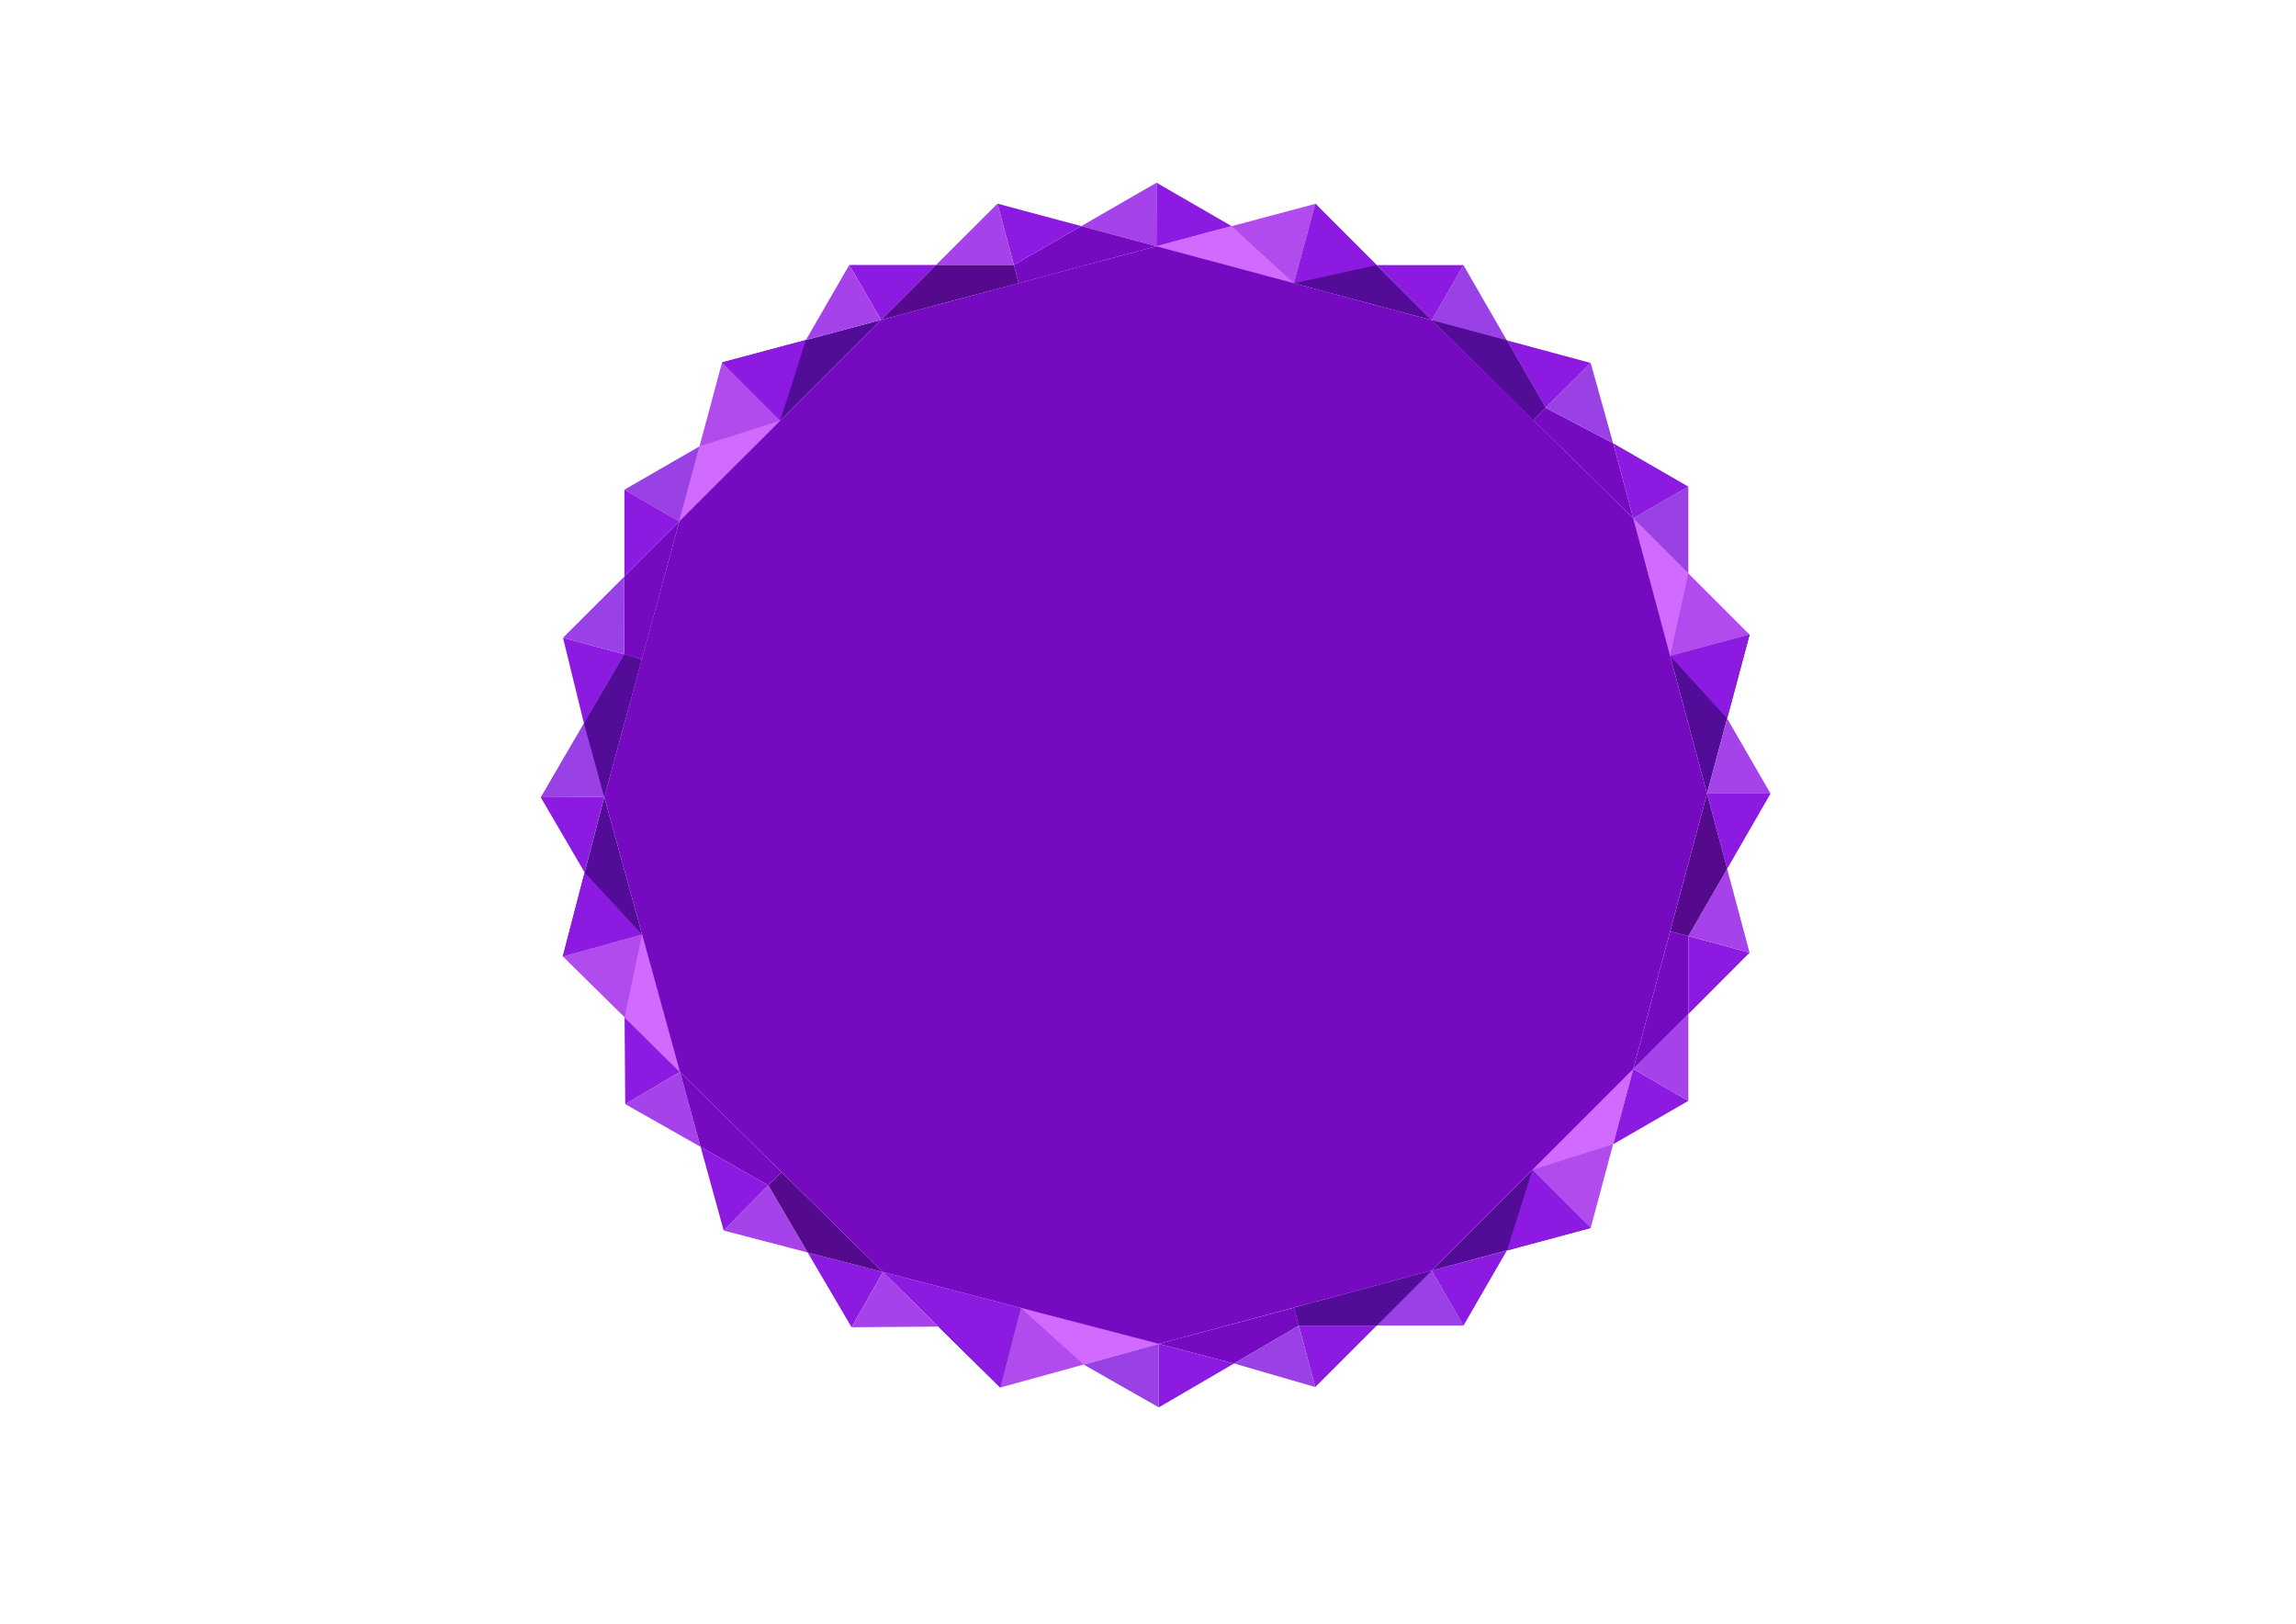
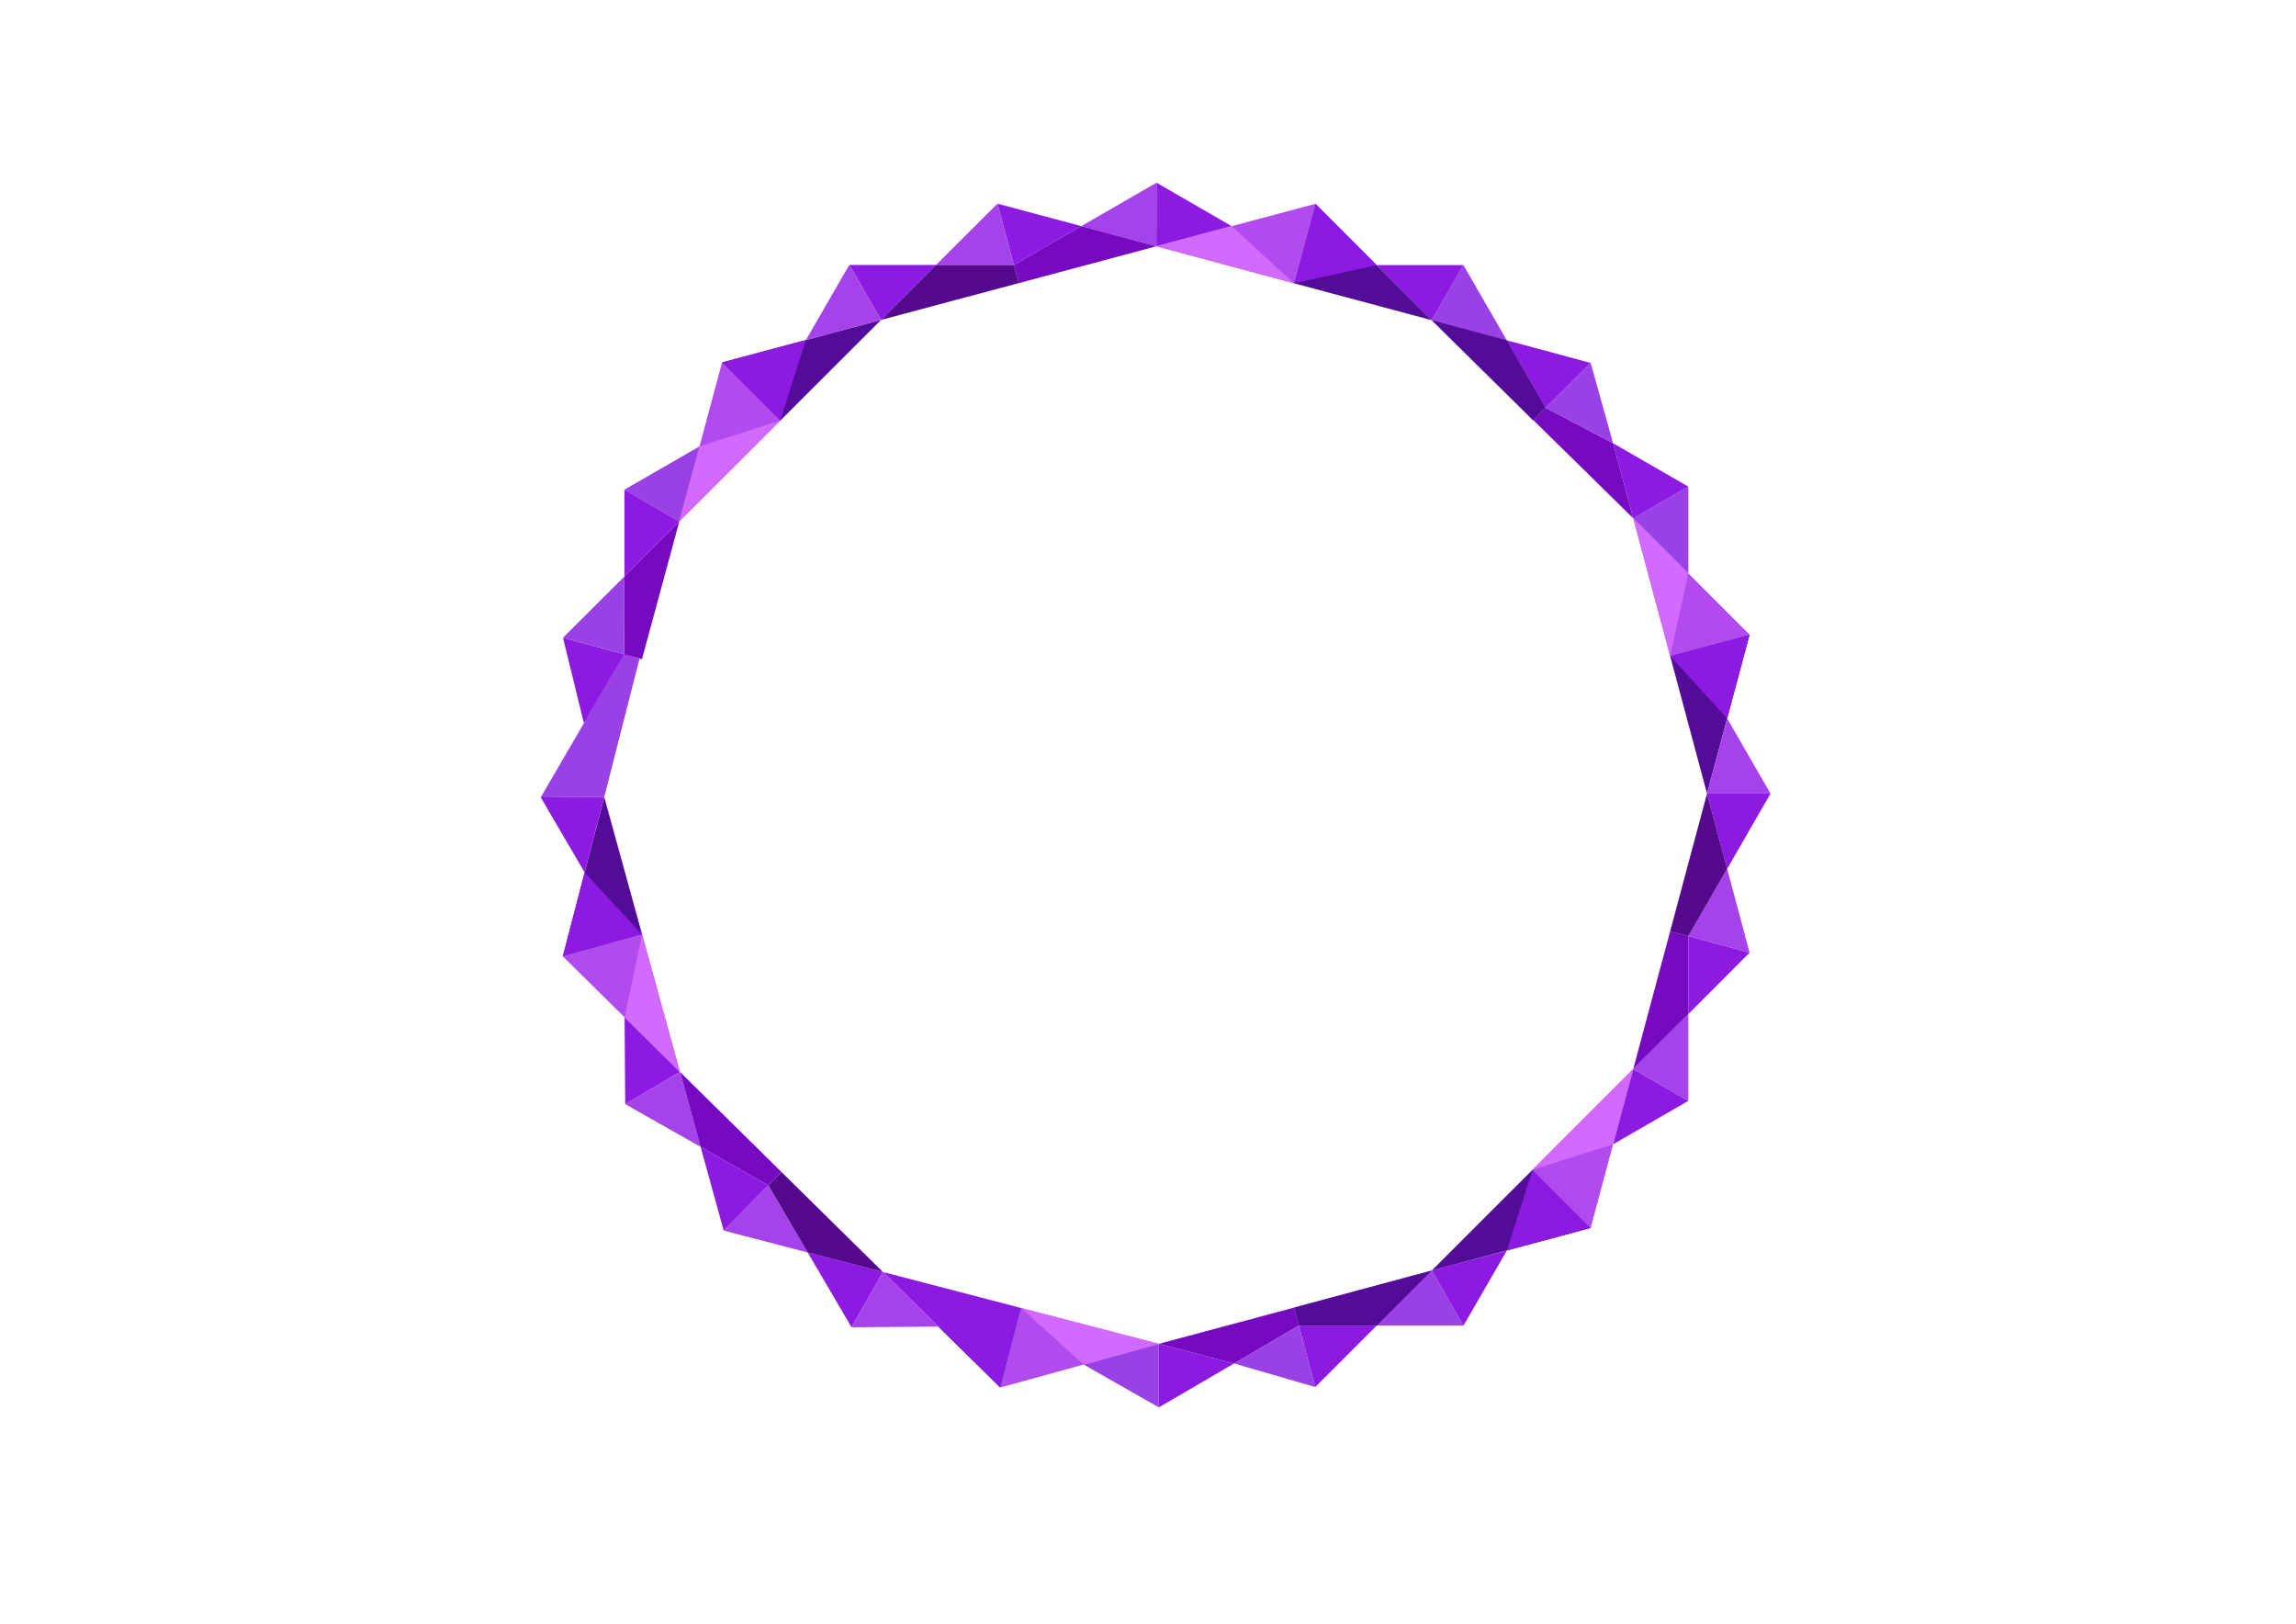
<svg xmlns="http://www.w3.org/2000/svg" version="1.1" id="_x31_" x="0px" y="0px" width="841.889px" height="595.281px" viewBox="0 0 841.889 595.281" enable-background="new 0 0 841.889 595.281" xml:space="preserve">
  <g>
    <polygon id="XMLID_136_" fill="#8C1AE0" points="504.8,485.994 482.28,508.515 476.262,485.994  " />
    <polygon id="XMLID_40_" fill="#B24BEE" points="424.906,492.667 366.759,508.693 374.324,479.5  " />
    <polygon id="XMLID_32_" fill="#760AC1" points="424.906,492.667 452.49,499.876 476.262,485.994 474.532,479.38  " />
    <polygon id="XMLID_31_" fill="#9941E4" points="482.28,508.515 476.262,485.994 452.49,499.876  " />
    <polygon id="XMLID_21_" fill="#8C1AE0" points="452.49,499.876 424.906,515.962 424.906,492.667  " />
    <polygon id="XMLID_1_" fill="#9941E4" points="424.906,492.667 424.906,515.962 397.382,500.292  " />
    <polygon id="XMLID_11_" fill="#003D87" points="344.06,486.351 374.324,479.5 366.759,508.693  " />
    <polygon id="XMLID_9_" fill="#D36AFF" points="397.382,500.292 374.324,479.5 424.906,492.667  " />
    <g>
      <polygon id="XMLID_151_" fill="#9941E4" points="536.615,485.994 476.262,485.994 474.532,479.38 524.994,465.798   " />
      <polygon id="XMLID_150_" fill="#8C1AE0" points="552.522,458.47 536.615,485.994 524.994,465.798   " />
      <polygon id="XMLID_149_" fill="#520C97" points="583.264,450.188 561.935,428.859 524.994,465.798   " />
      <polygon id="XMLID_129_" fill="#520C97" points="504.8,485.994 524.994,465.798 474.532,479.38 476.262,485.994   " />
      <polygon id="XMLID_119_" fill="#8C1AE0" points="552.522,458.47 583.264,450.188 561.935,428.859   " />
      <polygon id="XMLID_118_" fill="#B24BEE" points="583.264,450.188 561.935,428.859 598.871,391.921   " />
      <polygon id="XMLID_116_" fill="#8C1AE0" points="591.486,419.505 619.07,403.6 598.871,391.921   " />
      <polygon id="XMLID_115_" fill="#A542EA" points="619.07,371.785 598.871,391.921 619.07,403.6   " />
      <polygon id="XMLID_114_" fill="#760AC1" points="619.07,343.188 612.397,341.458 598.871,391.921 619.07,371.785   " />
      <polygon id="XMLID_113_" fill="#8C1AE0" points="641.531,349.263 619.07,343.188 619.07,371.785   " />
      <polygon id="XMLID_112_" fill="#A542EA" points="633.309,318.523 619.07,343.188 641.531,349.263   " />
      <polygon id="XMLID_111_" fill="#8C1AE0" points="649.216,290.938 625.921,290.938 633.309,318.523   " />
      <polygon id="XMLID_106_" fill="#520C97" points="625.921,290.938 641.531,232.671 612.397,240.476   " />
      <polygon id="XMLID_105_" fill="#B24BEE" points="598.871,190.013 641.531,232.671 612.397,240.476   " />
      <polygon id="XMLID_104_" fill="#9941E4" points="619.07,178.396 598.871,190.013 619.07,210.21   " />
      <polygon id="XMLID_97_" fill="#760AC1" points="598.871,190.013 591.486,162.489 566.76,149.5 562.233,154.028   " />
      <polygon id="XMLID_96_" fill="#9941E4" points="583.264,133.057 566.76,149.5 591.486,162.489   " />
      <polygon id="XMLID_80_" fill="#A542EA" points="625.921,290.938 633.309,263.413 649.216,290.938   " />
      <polygon id="XMLID_79_" fill="#8C1AE0" points="591.486,162.489 619.07,178.396 598.871,190.013   " />
      <polygon id="XMLID_76_" fill="#550A8D" points="612.397,341.458 619.07,343.188 633.309,318.523 625.921,290.938   " />
      <polygon id="XMLID_62_" fill="#8C1AE0" points="633.309,263.413 612.397,240.476 641.531,232.671   " />
      <polygon id="XMLID_177_" fill="#D36AFF" points="598.871,391.921 591.486,419.505 561.935,428.859   " />
      <polygon id="XMLID_179_" fill="#D36AFF" points="619.07,210.21 612.397,240.476 598.871,190.013   " />
      <polygon id="XMLID_69_" fill="#9941E4" points="198.274,292.308 228.897,239.761 234.497,241.488 221.569,292.129   " />
      <polygon id="XMLID_61_" fill="#8C1AE0" points="214.36,319.833 198.274,292.308 221.569,292.129   " />
      <polygon id="XMLID_60_" fill="#520C97" points="206.376,350.634 235.45,342.591 221.569,292.249   " />
      <polygon id="XMLID_57_" fill="#8C1AE0" points="214.121,265.2 206.436,233.803 228.897,239.88   " />
-       <polygon id="XMLID_56_" fill="#520C97" points="214.121,265.141 221.569,292.249 235.391,241.667 228.897,239.88   " />
      <polygon id="XMLID_54_" fill="#8C1AE0" points="214.36,319.833 206.376,350.634 235.45,342.591   " />
      <polygon id="XMLID_53_" fill="#B24BEE" points="206.376,350.634 235.45,342.591 249.332,392.994   " />
      <polygon id="XMLID_51_" fill="#8C1AE0" points="229.016,372.977 229.254,404.791 249.332,392.994   " />
      <polygon id="XMLID_50_" fill="#A542EA" points="256.898,420.458 249.332,392.994 229.254,404.791   " />
      <polygon id="XMLID_49_" fill="#760AC1" points="281.742,434.58 286.568,429.693 249.332,392.994 256.898,420.458   " />
      <polygon id="XMLID_48_" fill="#8C1AE0" points="265.359,451.142 281.742,434.58 256.898,420.458   " />
      <polygon id="XMLID_47_" fill="#A542EA" points="296.159,459.185 281.742,434.58 265.359,451.142   " />
      <polygon id="XMLID_46_" fill="#8C1AE0" points="312.244,486.589 323.743,466.333 296.159,459.185   " />
      <polygon id="XMLID_41_" fill="#8C1AE0" points="323.743,466.333 366.759,508.693 374.324,479.5   " />
      <polygon id="XMLID_22_" fill="#A542EA" points="323.743,466.333 344.06,486.351 312.244,486.589   " />
      <polygon id="XMLID_19_" fill="#550A8D" points="286.568,429.693 281.742,434.58 296.159,459.185 323.743,466.333   " />
      <polygon id="XMLID_10_" fill="#D36AFF" points="249.332,392.994 229.016,372.977 235.45,342.591   " />
      <polygon id="XMLID_183_" fill="#9941E4" points="536.615,97.191 566.76,149.5 562.114,154.148 524.994,117.389   " />
      <polygon id="XMLID_182_" fill="#8C1AE0" points="504.8,97.191 536.615,97.191 524.994,117.389   " />
      <polygon id="XMLID_181_" fill="#520C97" points="482.339,74.731 474.475,103.864 524.994,117.389   " />
      <polygon id="XMLID_176_" fill="#8C1AE0" points="552.522,124.776 583.264,133.057 566.76,149.5   " />
      <polygon id="XMLID_175_" fill="#520C97" points="552.522,124.776 524.994,117.389 562.233,154.028 566.76,149.5   " />
      <polygon id="XMLID_173_" fill="#8C1AE0" points="504.8,97.191 482.339,74.731 474.475,103.864   " />
      <polygon id="XMLID_172_" fill="#B24BEE" points="482.339,74.731 474.475,103.864 424.013,90.281   " />
      <polygon id="XMLID_170_" fill="#8C1AE0" points="451.597,82.893 424.073,66.986 424.013,90.281   " />
      <polygon id="XMLID_169_" fill="#A542EA" points="396.489,82.893 424.013,90.281 424.073,66.986   " />
      <polygon id="XMLID_168_" fill="#760AC1" points="371.764,97.132 373.551,103.805 424.013,90.281 396.489,82.893   " />
      <polygon id="XMLID_167_" fill="#8C1AE0" points="365.745,74.671 371.764,97.132 396.489,82.893   " />
      <polygon id="XMLID_166_" fill="#A542EA" points="343.226,97.132 371.764,97.132 365.745,74.671   " />
      <polygon id="XMLID_165_" fill="#8C1AE0" points="311.41,97.132 323.089,117.269 343.226,97.132   " />
      <polygon id="XMLID_160_" fill="#520C97" points="323.089,117.269 264.762,132.878 286.091,154.208   " />
      <polygon id="XMLID_159_" fill="#B24BEE" points="249.094,191.146 264.762,132.878 286.091,154.208   " />
      <polygon id="XMLID_158_" fill="#9941E4" points="228.956,179.528 249.094,191.146 256.54,163.621   " />
      <polygon id="XMLID_135_" fill="#760AC1" points="249.094,191.146 228.956,211.342 228.897,239.88 235.391,241.667   " />
      <polygon id="XMLID_134_" fill="#9941E4" points="206.436,233.803 228.897,239.88 228.956,211.342   " />
      <polygon id="XMLID_128_" fill="#A542EA" points="323.089,117.269 295.504,124.657 311.41,97.132   " />
      <polygon id="XMLID_126_" fill="#8C1AE0" points="228.956,211.342 228.956,179.528 249.094,191.146   " />
      <polygon id="XMLID_120_" fill="#550A8D" points="373.551,103.805 371.764,97.132 343.226,97.132 323.089,117.269   " />
      <polygon id="XMLID_92_" fill="#8C1AE0" points="295.504,124.657 286.091,154.208 264.762,132.878   " />
      <polygon id="XMLID_91_" fill="#D36AFF" points="424.013,90.281 451.597,82.893 474.475,103.864   " />
      <polygon id="XMLID_90_" fill="#D36AFF" points="256.54,163.621 286.091,154.208 249.094,191.146   " />
    </g>
  </g>
-   <polygon fill="#760AC1" points="249.094,191.146 221.569,292.249 249.332,392.994 323.743,466.333 424.906,492.667 524.994,465.798   598.871,391.921 625.921,290.938 598.871,190.013 524.994,117.389 424.013,90.281 323.089,117.269 " />
</svg>